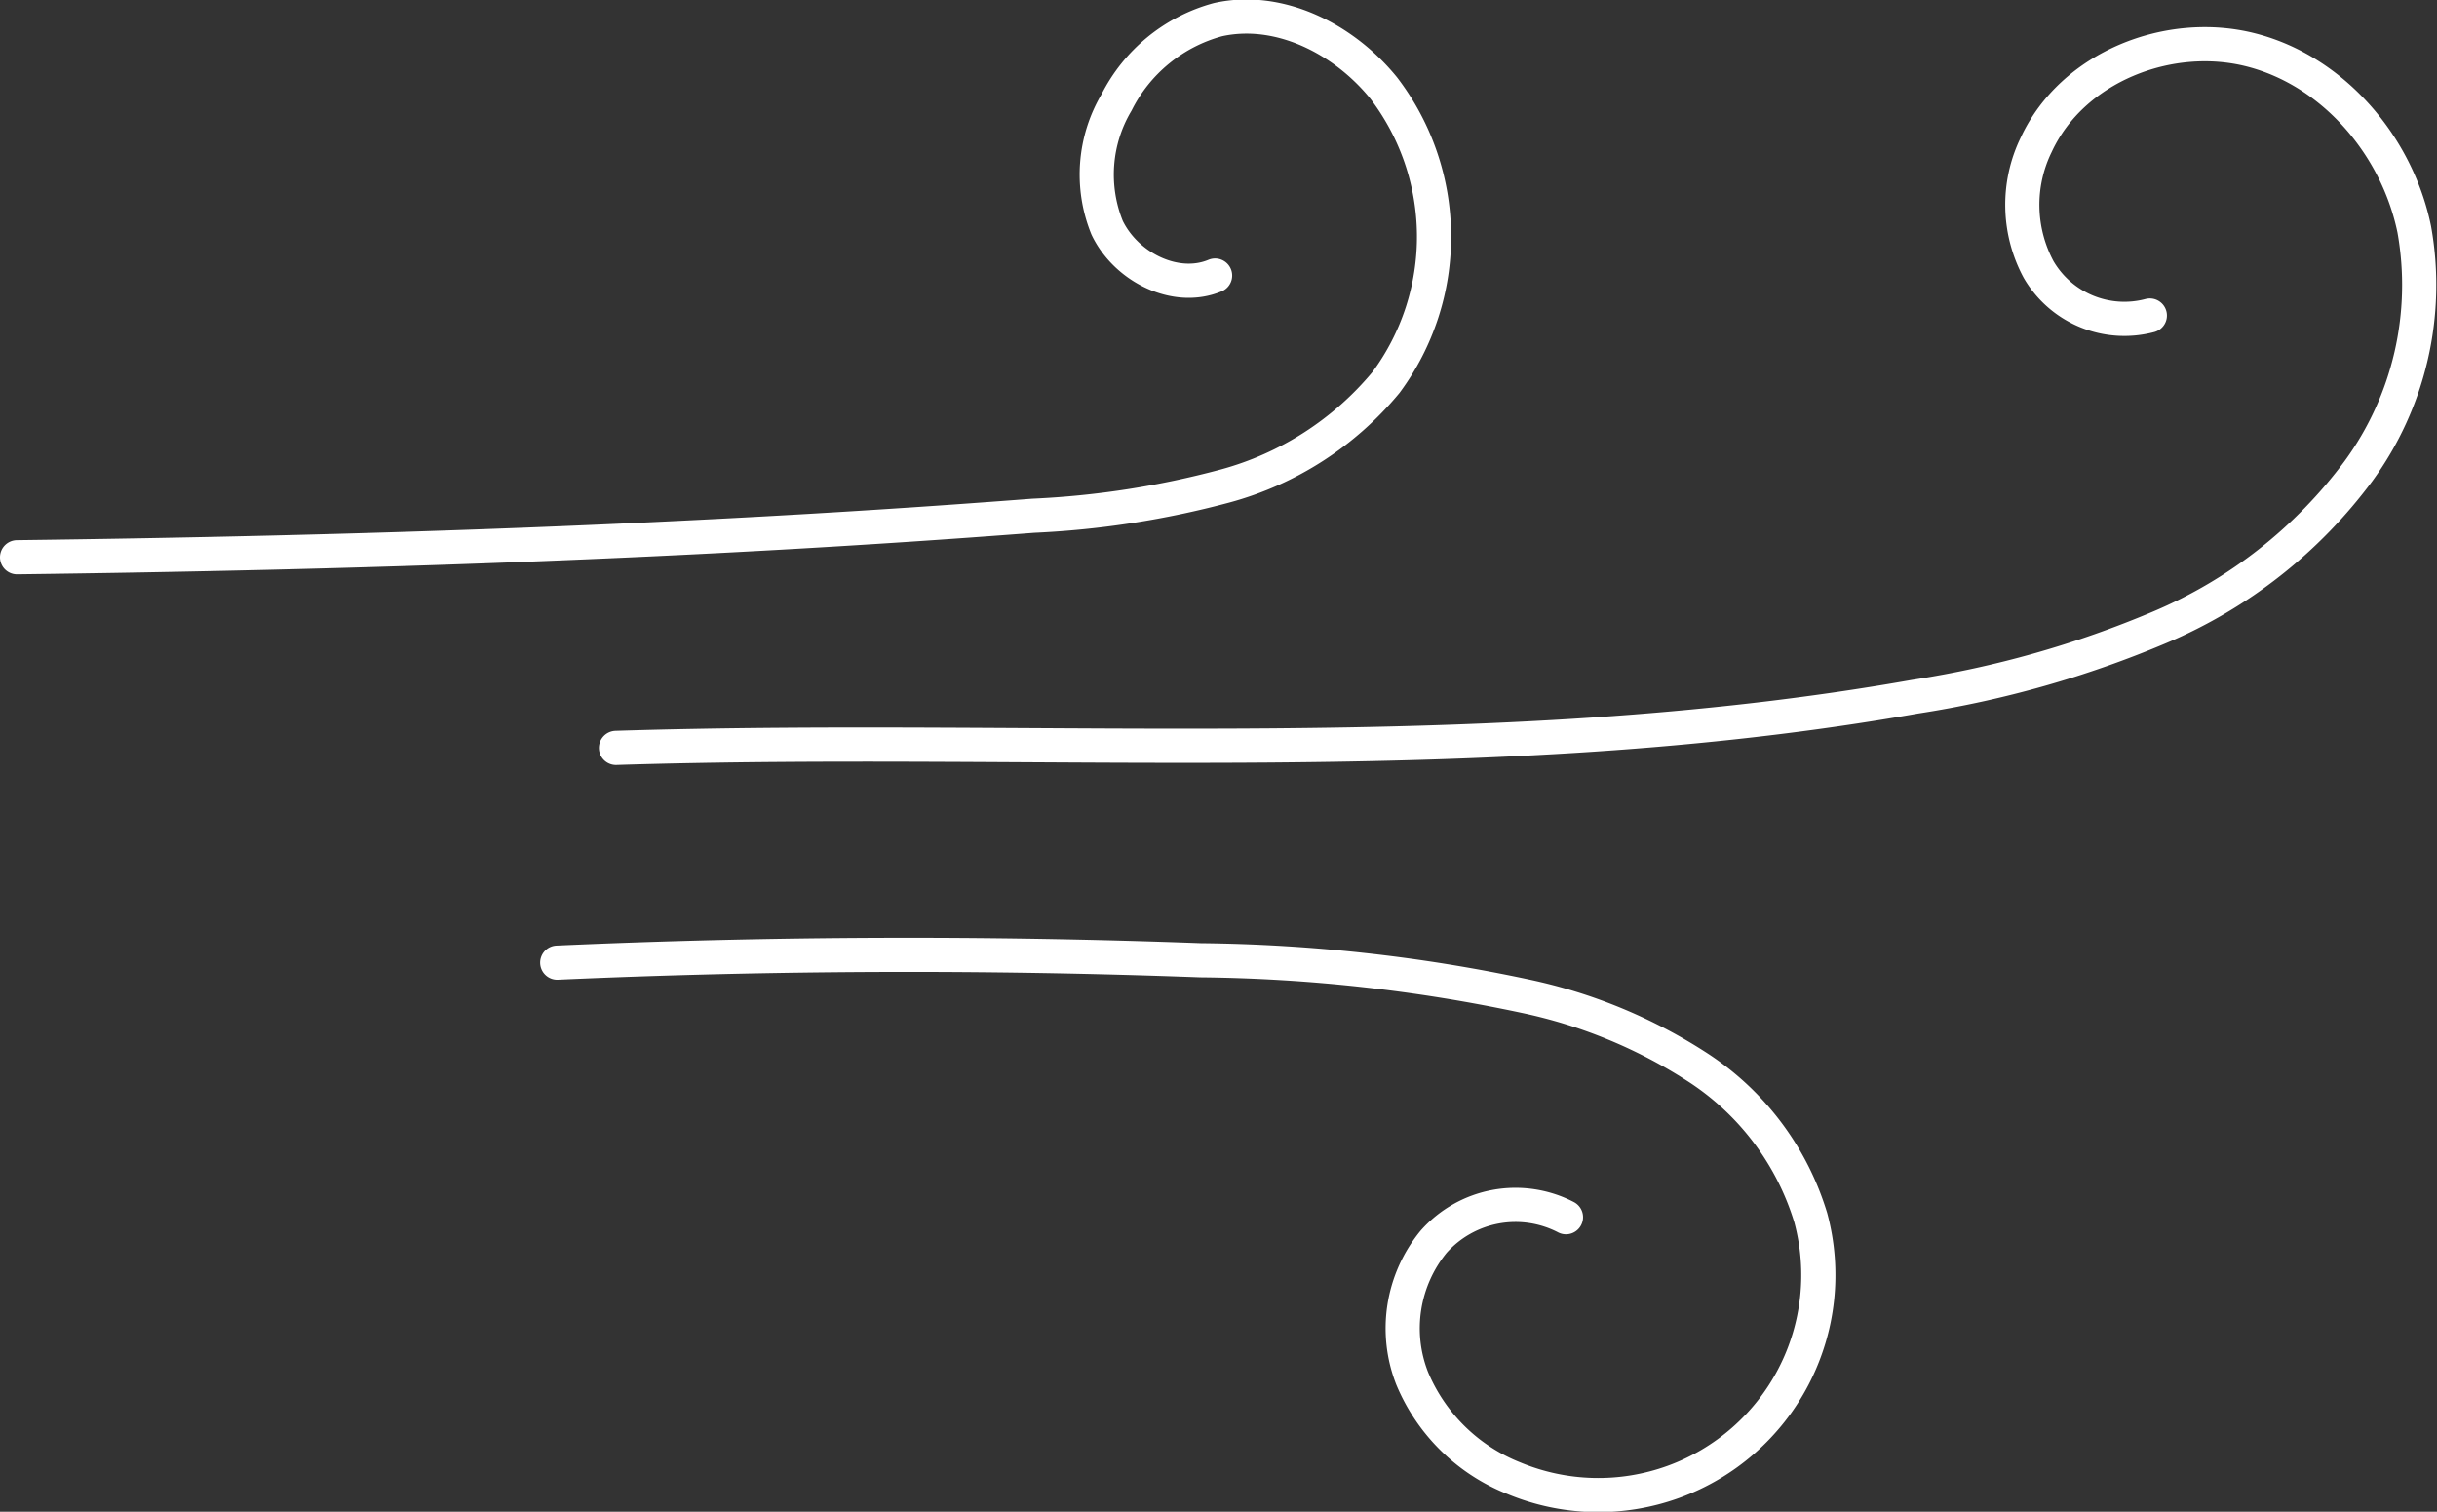
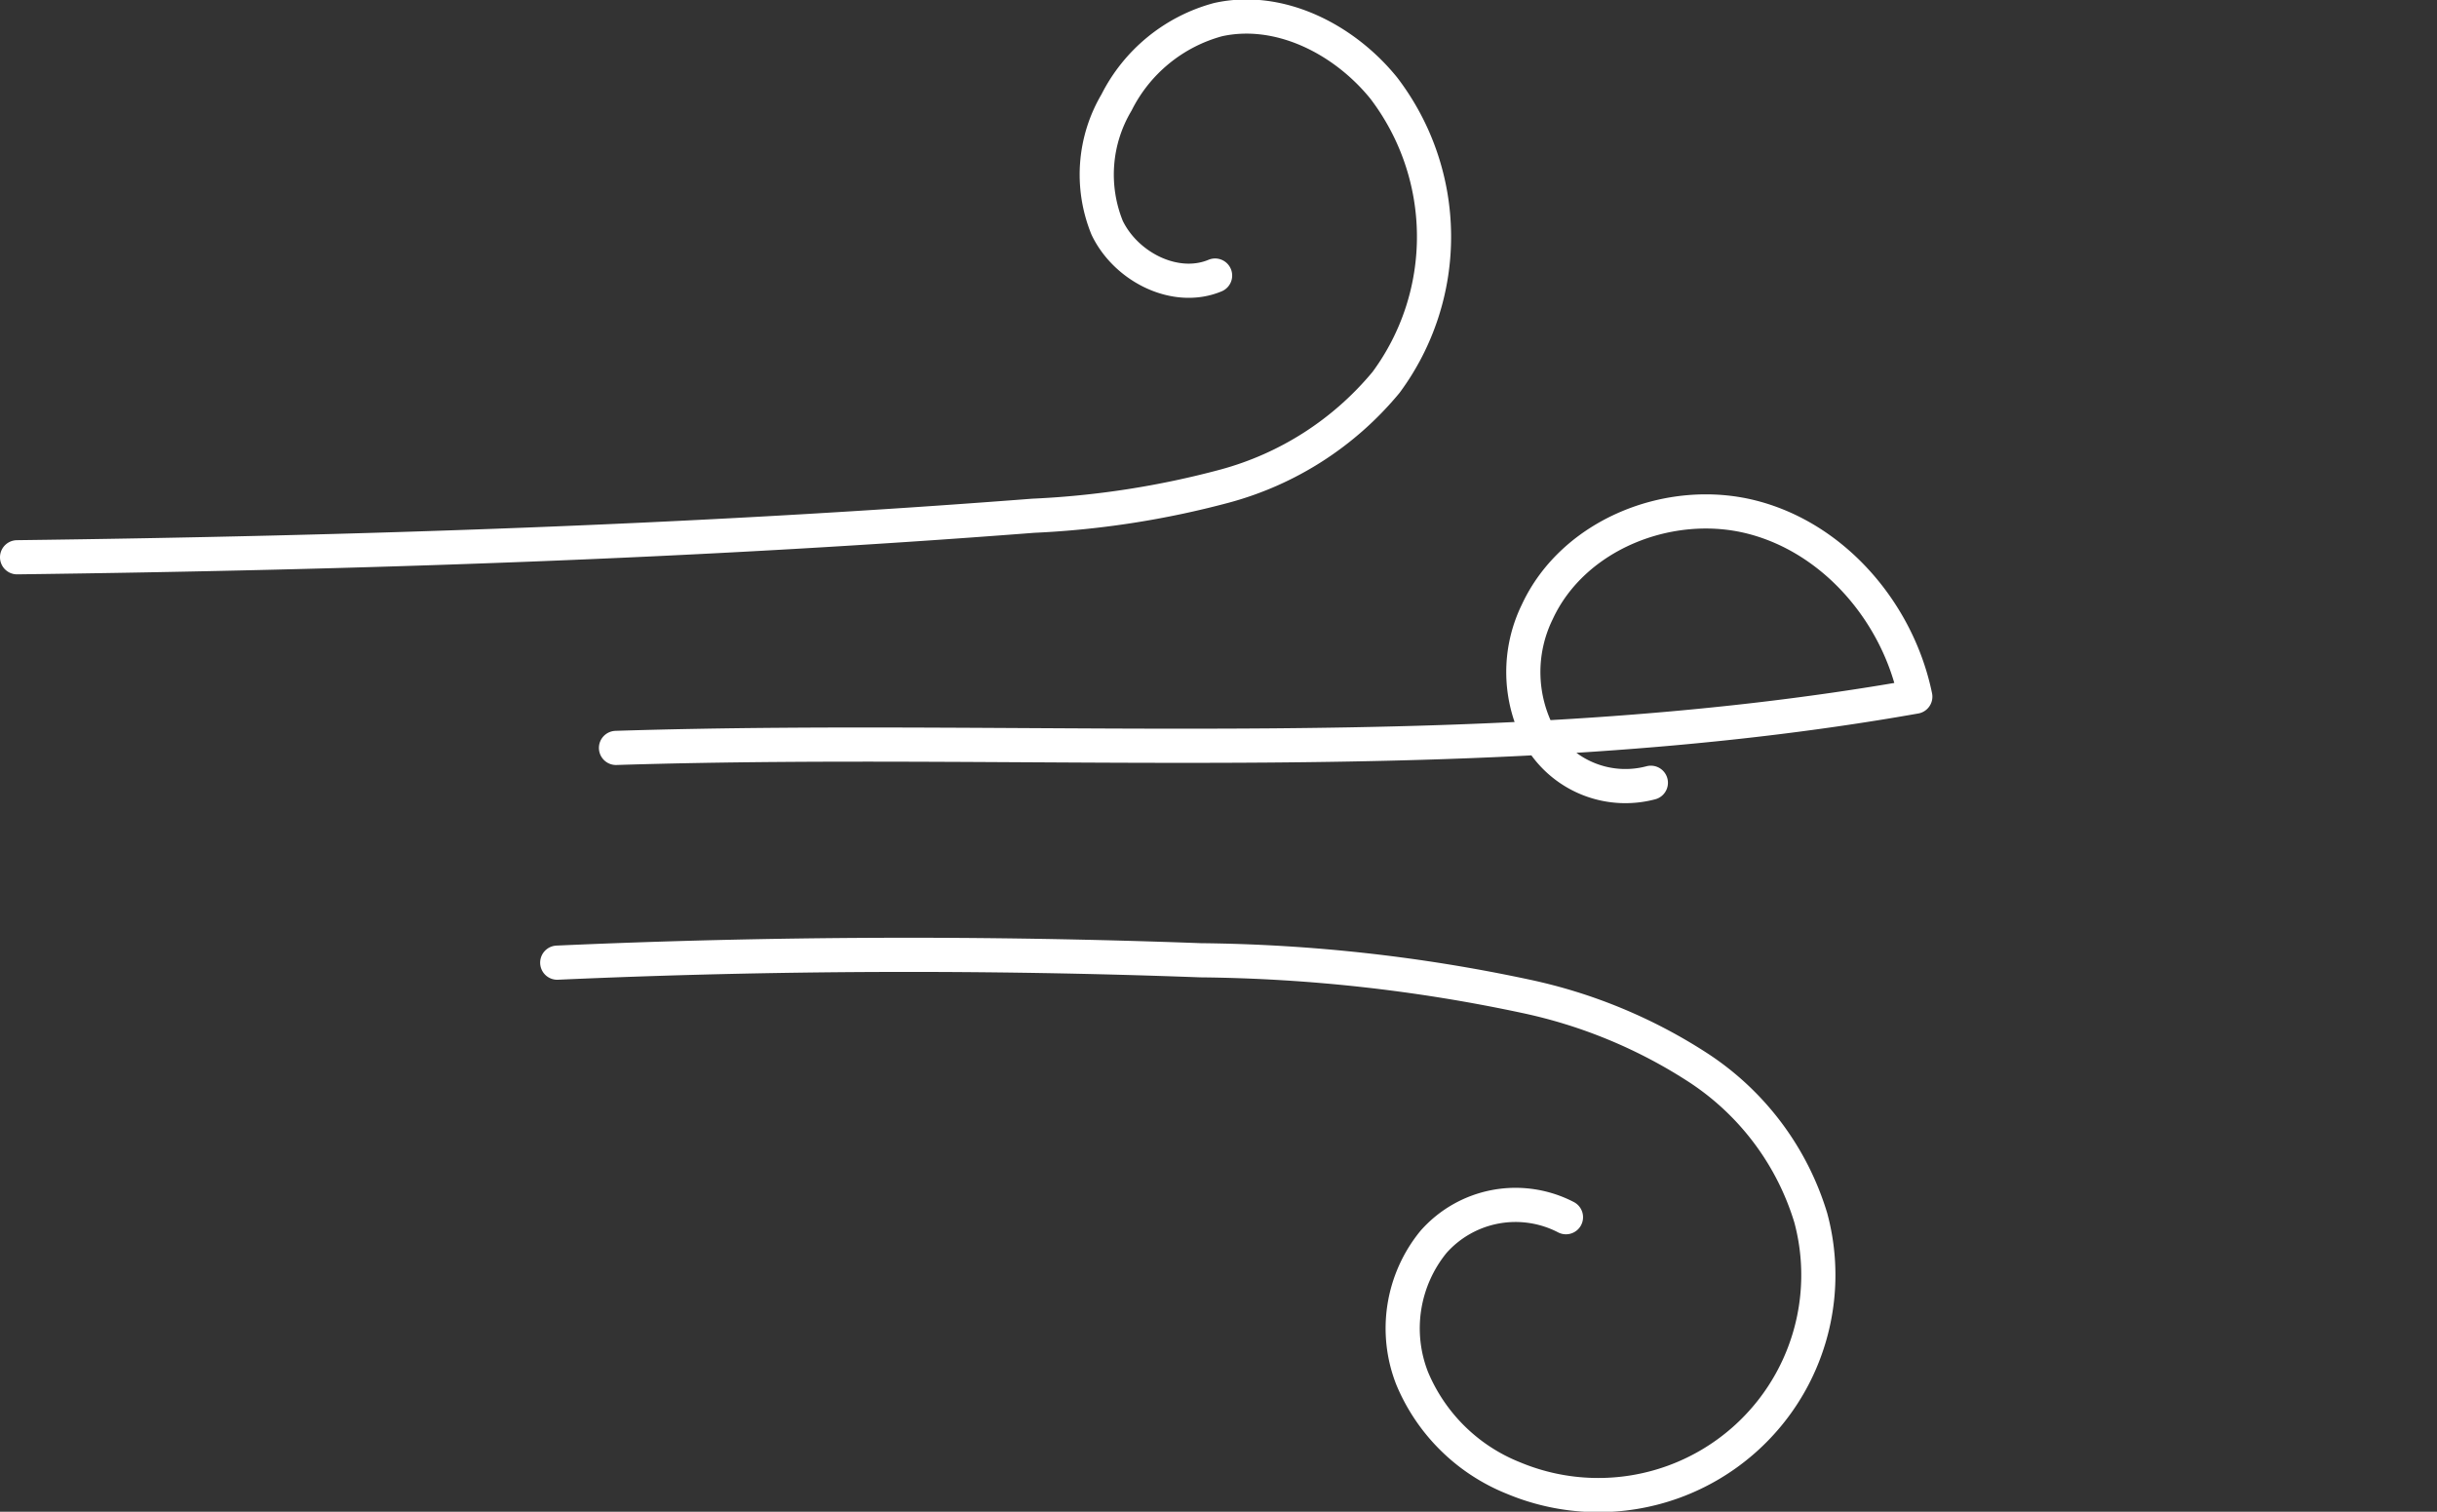
<svg xmlns="http://www.w3.org/2000/svg" viewBox="0 0 142.66 88.49" fill="none" stroke="#fff" stroke-linecap="round" stroke-linejoin="round" stroke-width="2">
  <rect x="0" y="0" width="142.66" height="88.49" fill="#333333" stroke="none" />
-   <path d="M1 32.62c19.84-.25 39.7-.9 59.48-2.43a52.34 52.34 0 0 0 11.23-1.74 18.52 18.52 0 0 0 9.43-6.07A14.34 14.34 0 0 0 81 5.15c-2.32-2.86-6.1-4.8-9.7-4A9.39 9.39 0 0 0 65.36 6a8.27 8.27 0 0 0-.55 7.33c1.1 2.3 4 3.77 6.32 2.8M36.06 43.78c25.4-.8 51.05 1.42 76.06-3a60.2 60.2 0 0 0 14.33-4.07 28.08 28.08 0 0 0 11.61-9.13 18.48 18.48 0 0 0 3.27-14.15c-1-4.87-4.7-9.25-9.53-10.5s-10.5 1-12.6 5.54a8 8 0 0 0 .14 7.31 5.81 5.81 0 0 0 6.51 2.69M32.62 56.35q18.8-.84 37.66-.14a95.52 95.52 0 0 1 19 2.1 29.93 29.93 0 0 1 10.21 4.24 16.06 16.06 0 0 1 6.51 8.73 12.88 12.88 0 0 1-17.4 15.24 10.74 10.74 0 0 1-5.93-5.83 8 8 0 0 1 1.25-8 6.41 6.41 0 0 1 7.75-1.44" />
+   <path d="M1 32.62c19.84-.25 39.7-.9 59.48-2.43a52.34 52.34 0 0 0 11.23-1.74 18.52 18.52 0 0 0 9.43-6.07A14.34 14.34 0 0 0 81 5.15c-2.32-2.86-6.1-4.8-9.7-4A9.39 9.39 0 0 0 65.36 6a8.27 8.27 0 0 0-.55 7.33c1.1 2.3 4 3.77 6.32 2.8M36.06 43.78c25.4-.8 51.05 1.42 76.06-3c-1-4.87-4.7-9.25-9.53-10.5s-10.5 1-12.6 5.54a8 8 0 0 0 .14 7.31 5.81 5.81 0 0 0 6.51 2.69M32.62 56.35q18.8-.84 37.66-.14a95.52 95.52 0 0 1 19 2.1 29.93 29.93 0 0 1 10.21 4.24 16.06 16.06 0 0 1 6.51 8.73 12.88 12.88 0 0 1-17.4 15.24 10.74 10.74 0 0 1-5.93-5.83 8 8 0 0 1 1.25-8 6.41 6.41 0 0 1 7.75-1.44" />
</svg>